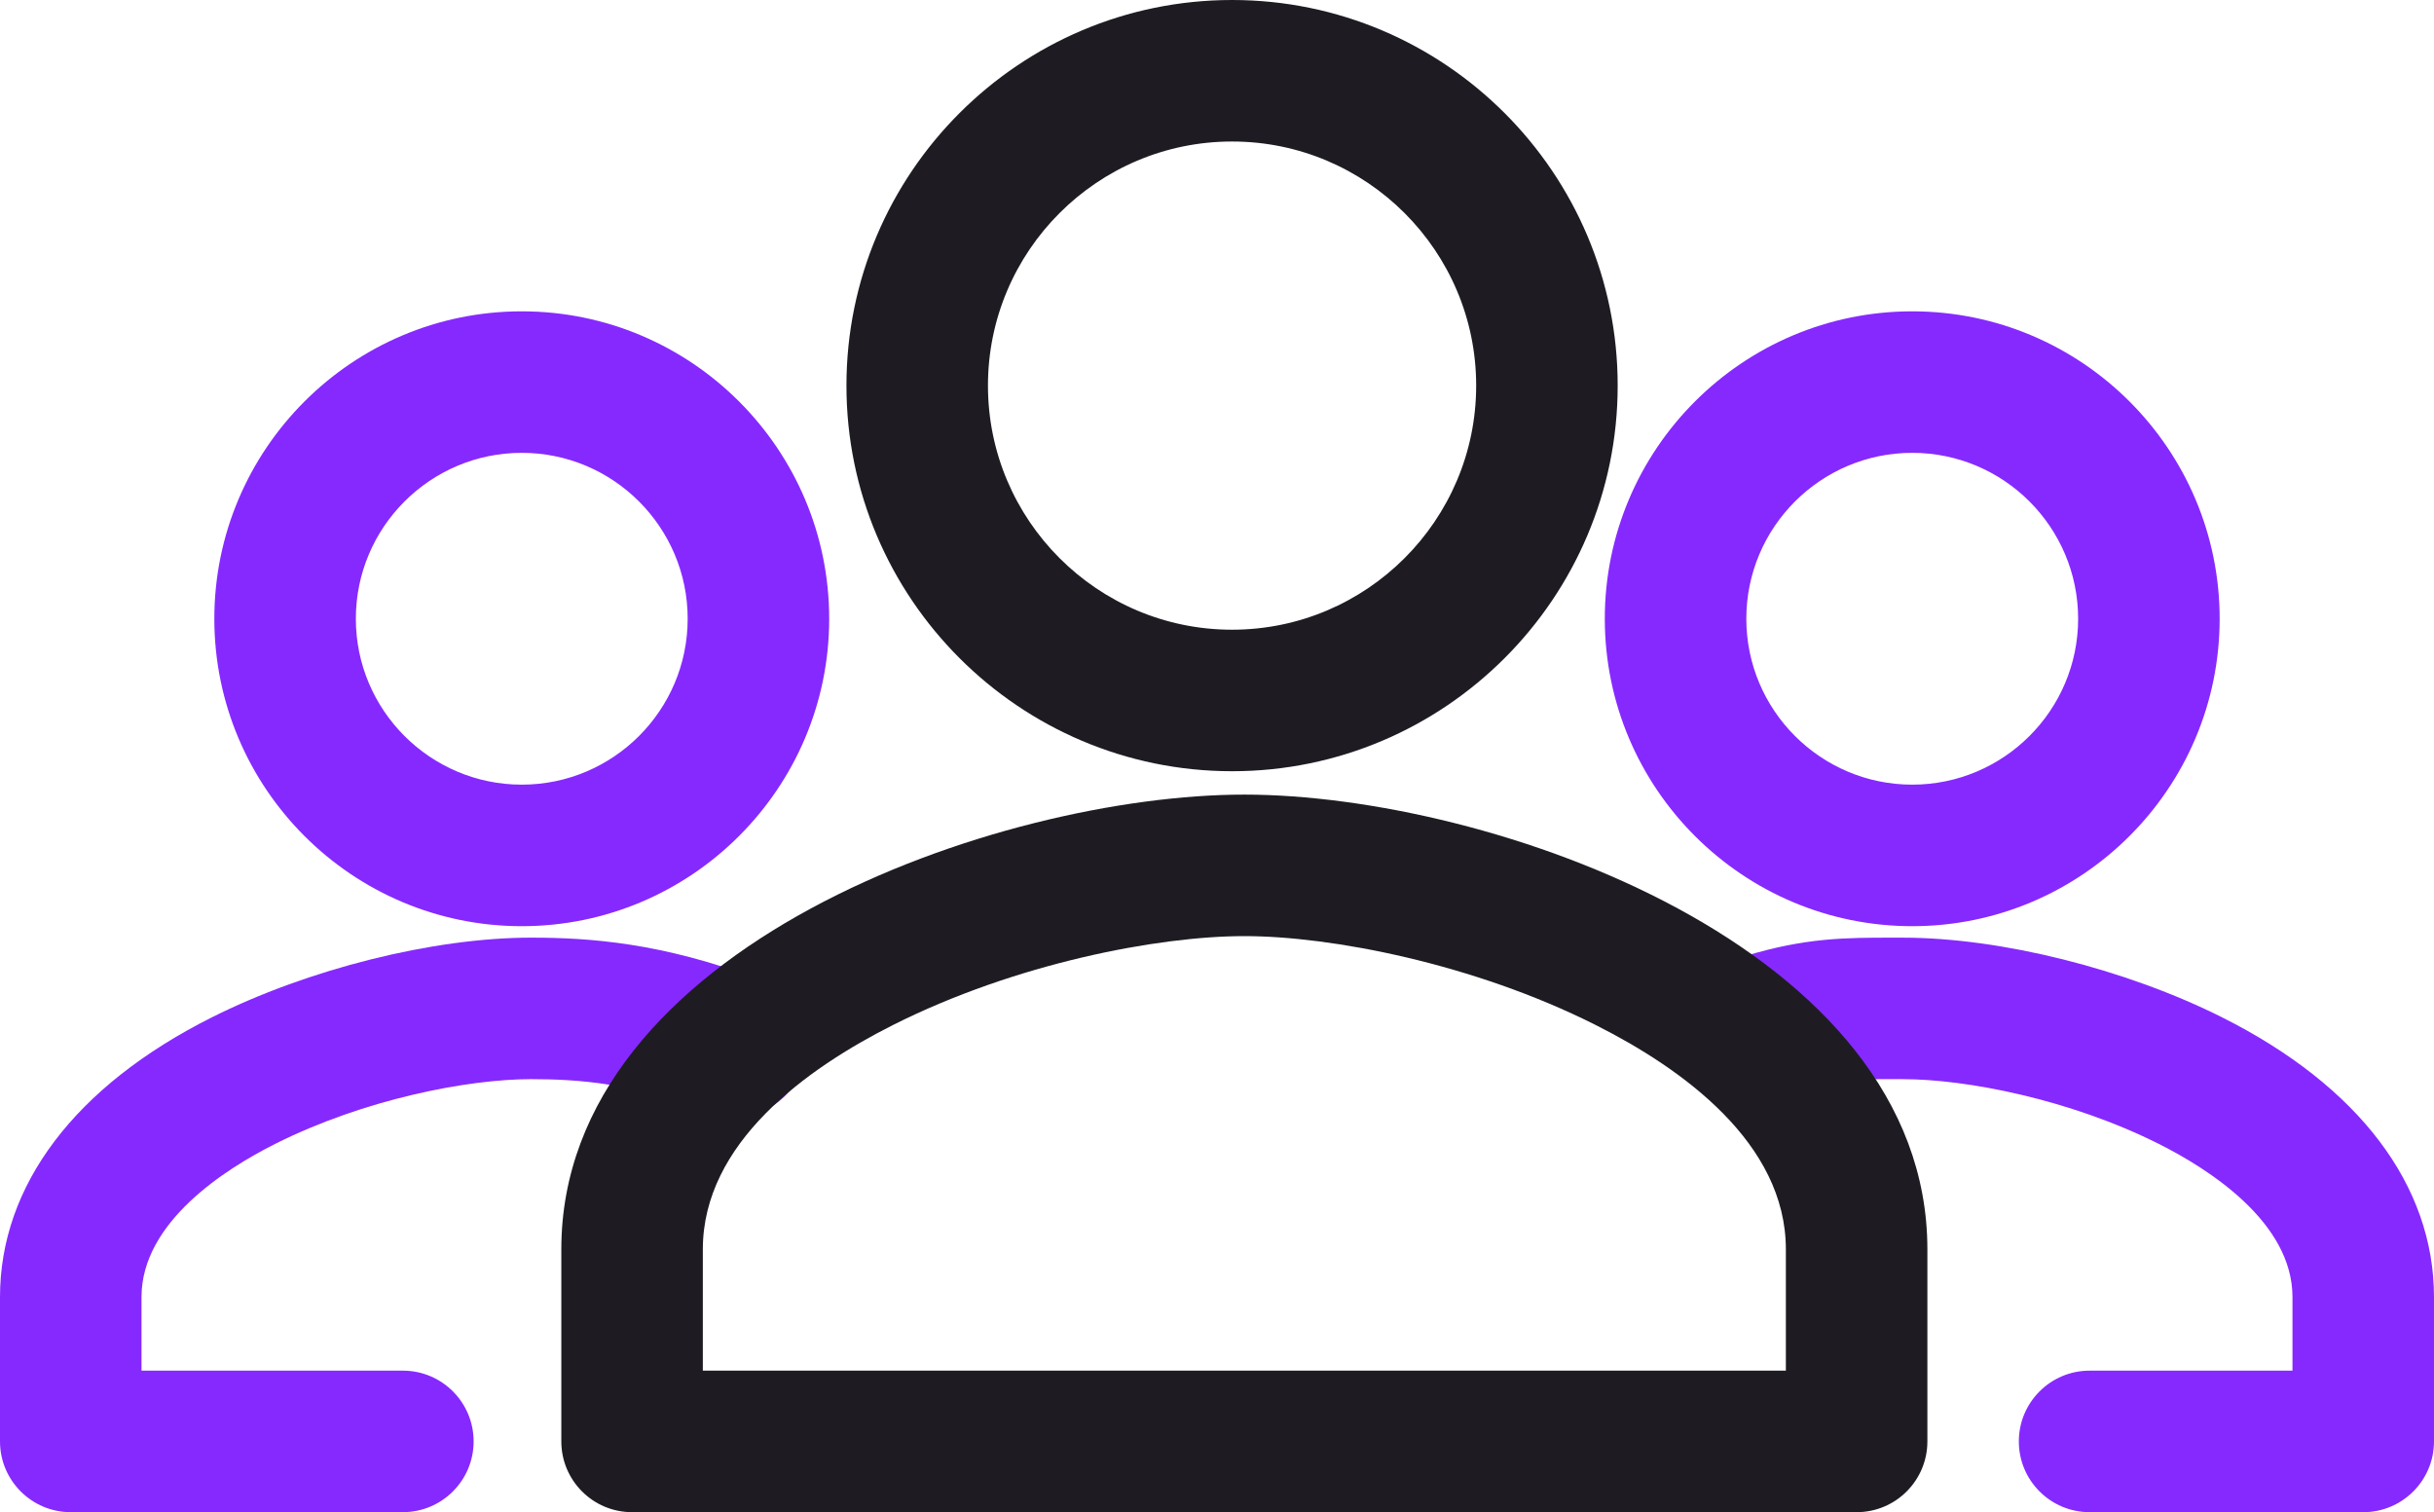
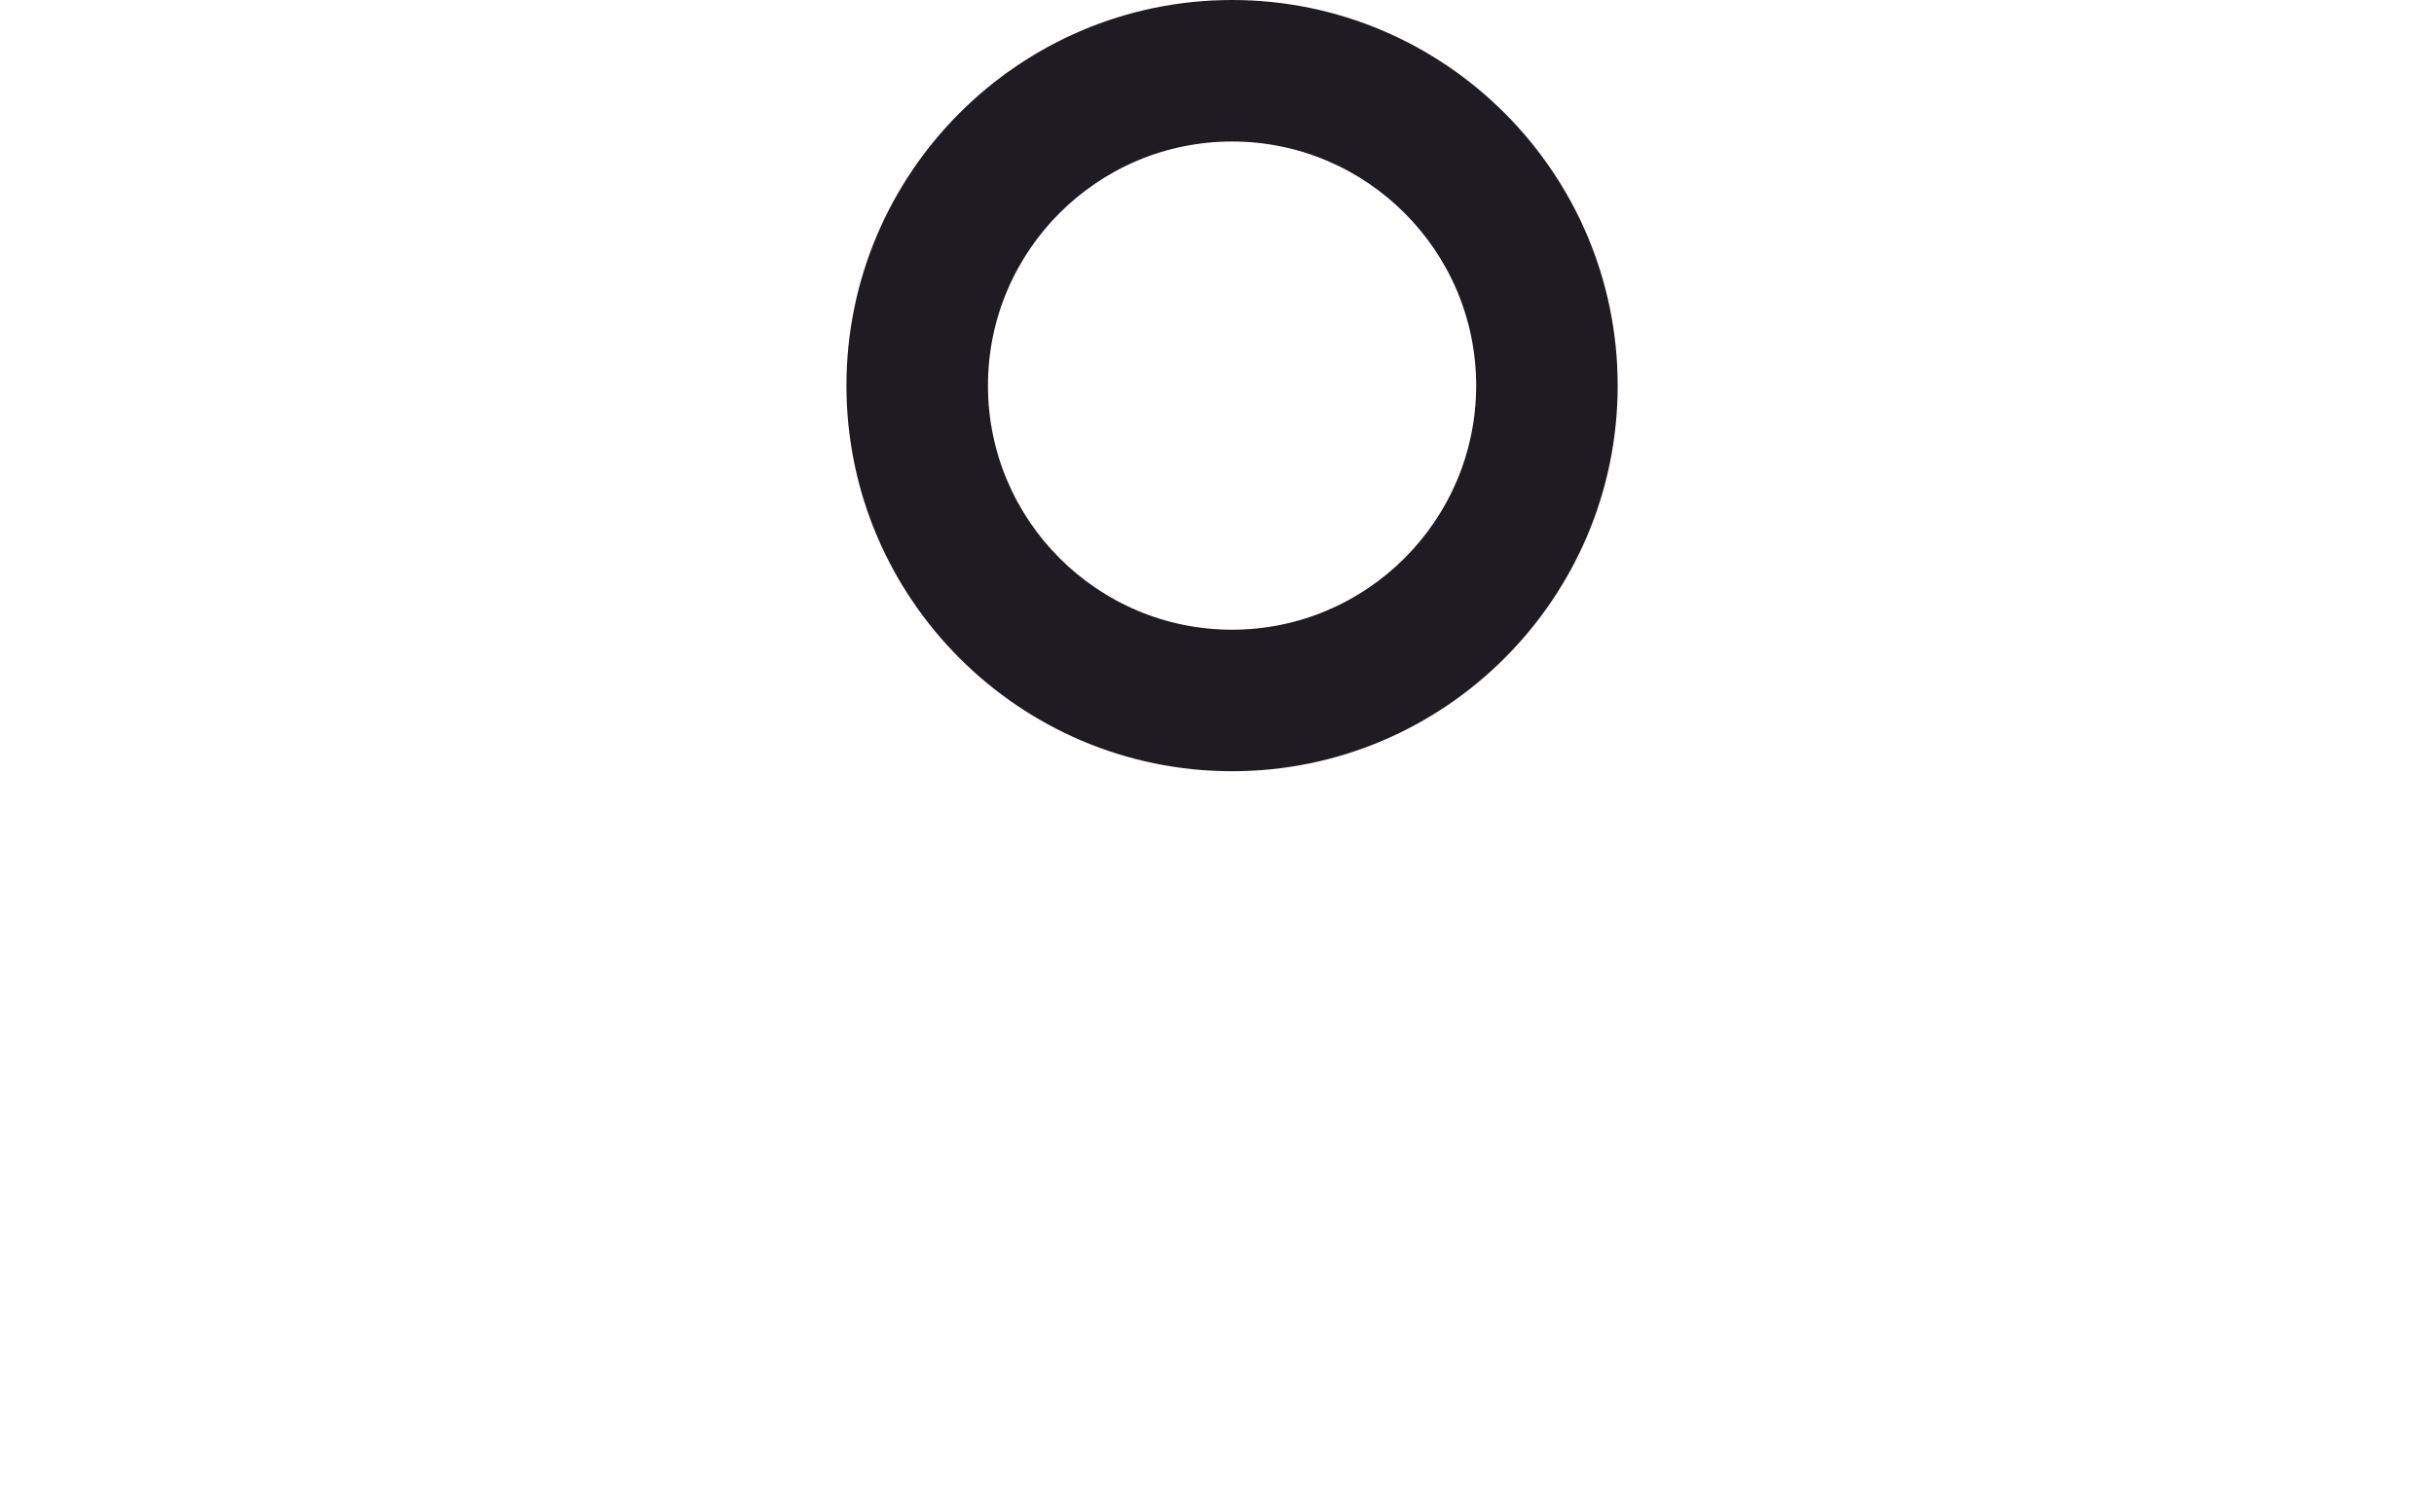
<svg xmlns="http://www.w3.org/2000/svg" id="Layer_1" data-name="Layer 1" viewBox="0 0 189.194 117.541">
  <g>
-     <path d="M31.316,117.541H5.5c-3.038,0-5.5-2.463-5.5-5.5v-11.22c0-8.685,5.839-16.401,16.44-21.729,7.506-3.771,17.254-6.209,24.834-6.209,4.535,0,10.197.389,17.807,3.275,2.84,1.077,4.27,4.253,3.192,7.093s-4.255,4.267-7.093,3.192c-5.934-2.25-10.19-2.561-13.906-2.561-4.913,0-12.97,1.558-19.896,5.038-3.876,1.948-10.379,6.084-10.379,11.9v5.72h20.316c3.038,0,5.5,2.463,5.5,5.5s-2.462,5.5-5.5,5.5Z" style="fill: #8629ff; stroke-width: 0px;" />
-     <path d="M40.557,71.992c-13.177,0-23.897-10.72-23.897-23.896s10.72-23.896,23.897-23.896,23.896,10.72,23.896,23.896-10.72,23.896-23.896,23.896ZM40.557,35.199c-7.111,0-12.897,5.785-12.897,12.896s5.786,12.896,12.897,12.896,12.896-5.785,12.896-12.896-5.785-12.896-12.896-12.896Z" style="fill: #8629ff; stroke-width: 0px;" />
-   </g>
+     </g>
  <g>
-     <path d="M183.694,117.541h-21.271c-3.037,0-5.5-2.463-5.5-5.5s2.463-5.5,5.5-5.5h15.771v-5.72c0-5.816-6.503-9.952-10.38-11.9-6.925-3.48-14.981-5.038-19.895-5.038l-.8-.001c-3.303,0-5.117-.01-8.33.971-2.904.886-5.979-.751-6.865-3.656s.751-5.979,3.656-6.865c4.791-1.461,7.925-1.447,11.559-1.449l.78.001c7.58,0,17.328,2.438,24.834,6.209,10.602,5.328,16.44,13.045,16.44,21.729v11.22c0,3.037-2.463,5.5-5.5,5.5Z" style="fill: #8629ff; stroke-width: 0px;" />
-     <path d="M148.637,71.992c-13.177,0-23.896-10.72-23.896-23.896s10.72-23.896,23.896-23.896,23.896,10.72,23.896,23.896-10.72,23.896-23.896,23.896ZM148.637,35.199c-7.111,0-12.896,5.785-12.896,12.896s5.785,12.896,12.896,12.896,12.896-5.785,12.896-12.896-5.785-12.896-12.896-12.896Z" style="fill: #8629ff; stroke-width: 0px;" />
-   </g>
-   <path d="M144.315,117.541H49.131c-3.038,0-5.5-2.463-5.5-5.5v-14.926c0-23.537,34.038-35.351,53.092-35.351s53.092,11.813,53.092,35.351v14.926c0,3.037-2.463,5.5-5.5,5.5ZM54.631,106.541h84.184v-9.426c0-8.275-8.054-14.06-14.81-17.455-9.479-4.764-20.532-6.896-27.282-6.896s-17.804,2.132-27.283,6.896c-6.756,3.396-14.809,9.18-14.809,17.455v9.426Z" style="fill: #1e1c22; stroke-width: 0px;" />
+     </g>
  <path d="M95.768,59.947c-16.527,0-29.974-13.446-29.974-29.974S79.241,0,95.768,0s29.974,13.446,29.974,29.973-13.446,29.974-29.974,29.974ZM95.768,11c-10.462,0-18.974,8.511-18.974,18.973s8.512,18.974,18.974,18.974,18.974-8.512,18.974-18.974-8.512-18.973-18.974-18.973Z" style="fill: #1e1c22; stroke-width: 0px;" />
</svg>